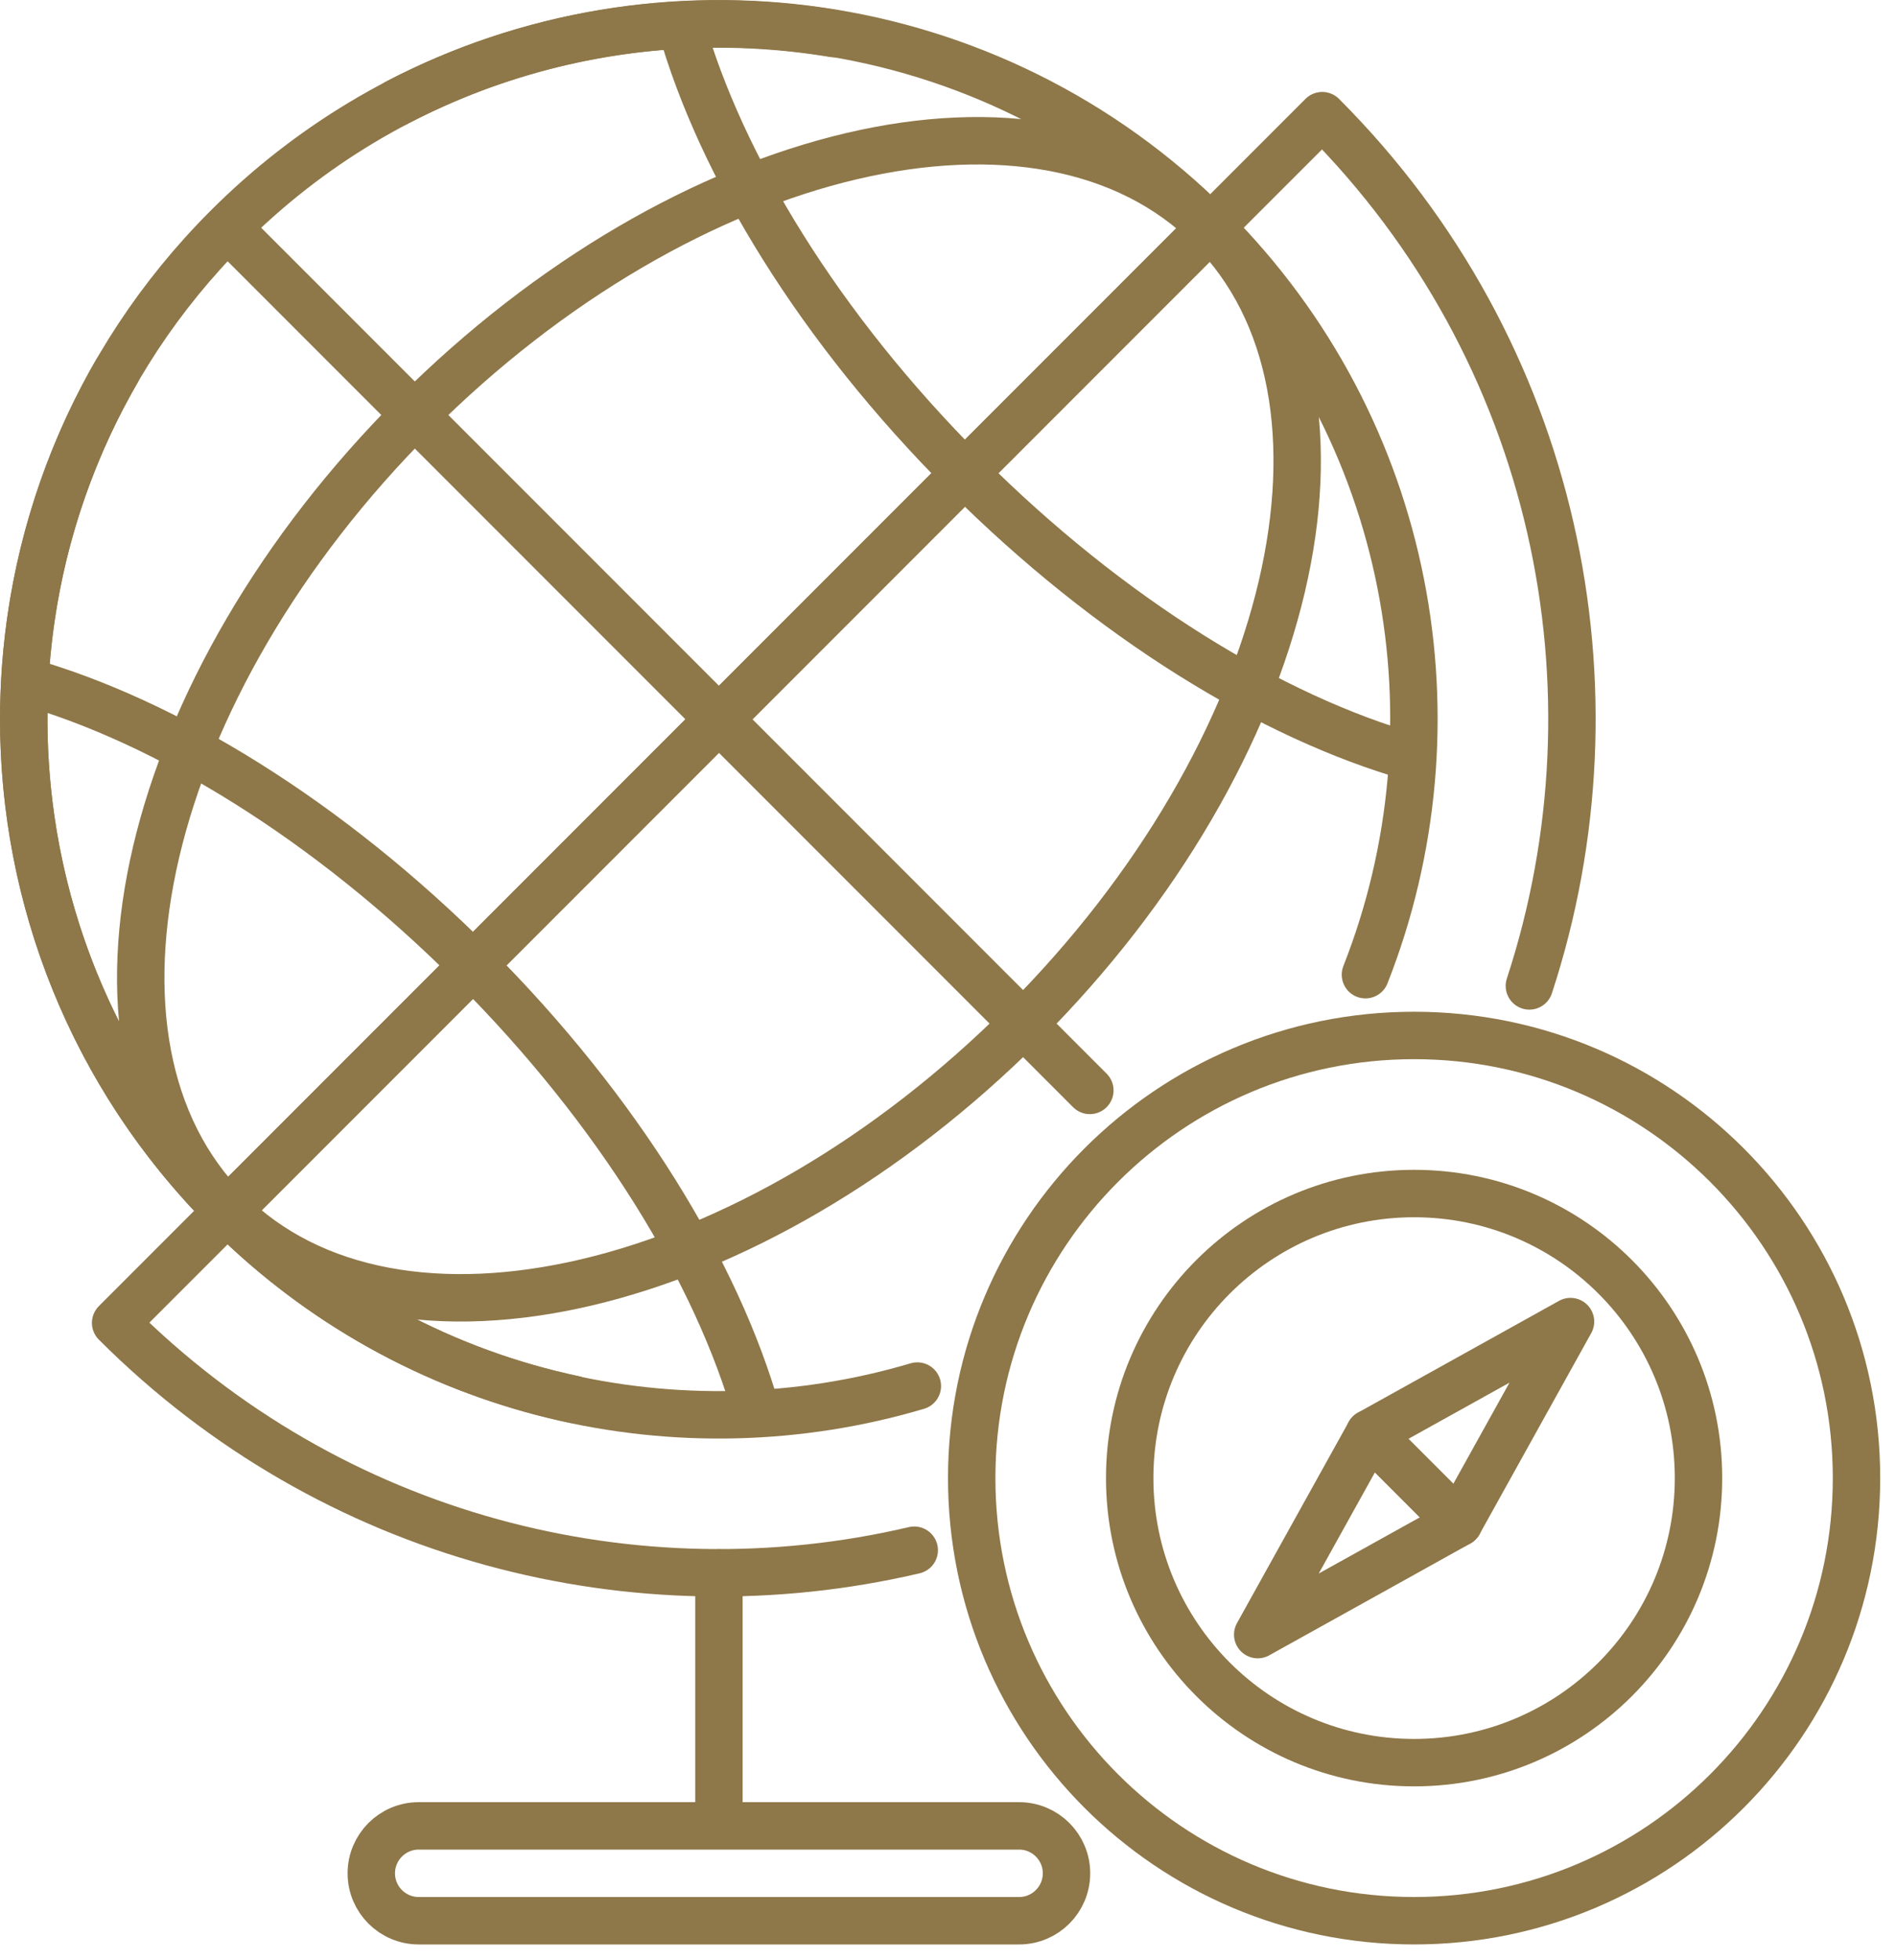
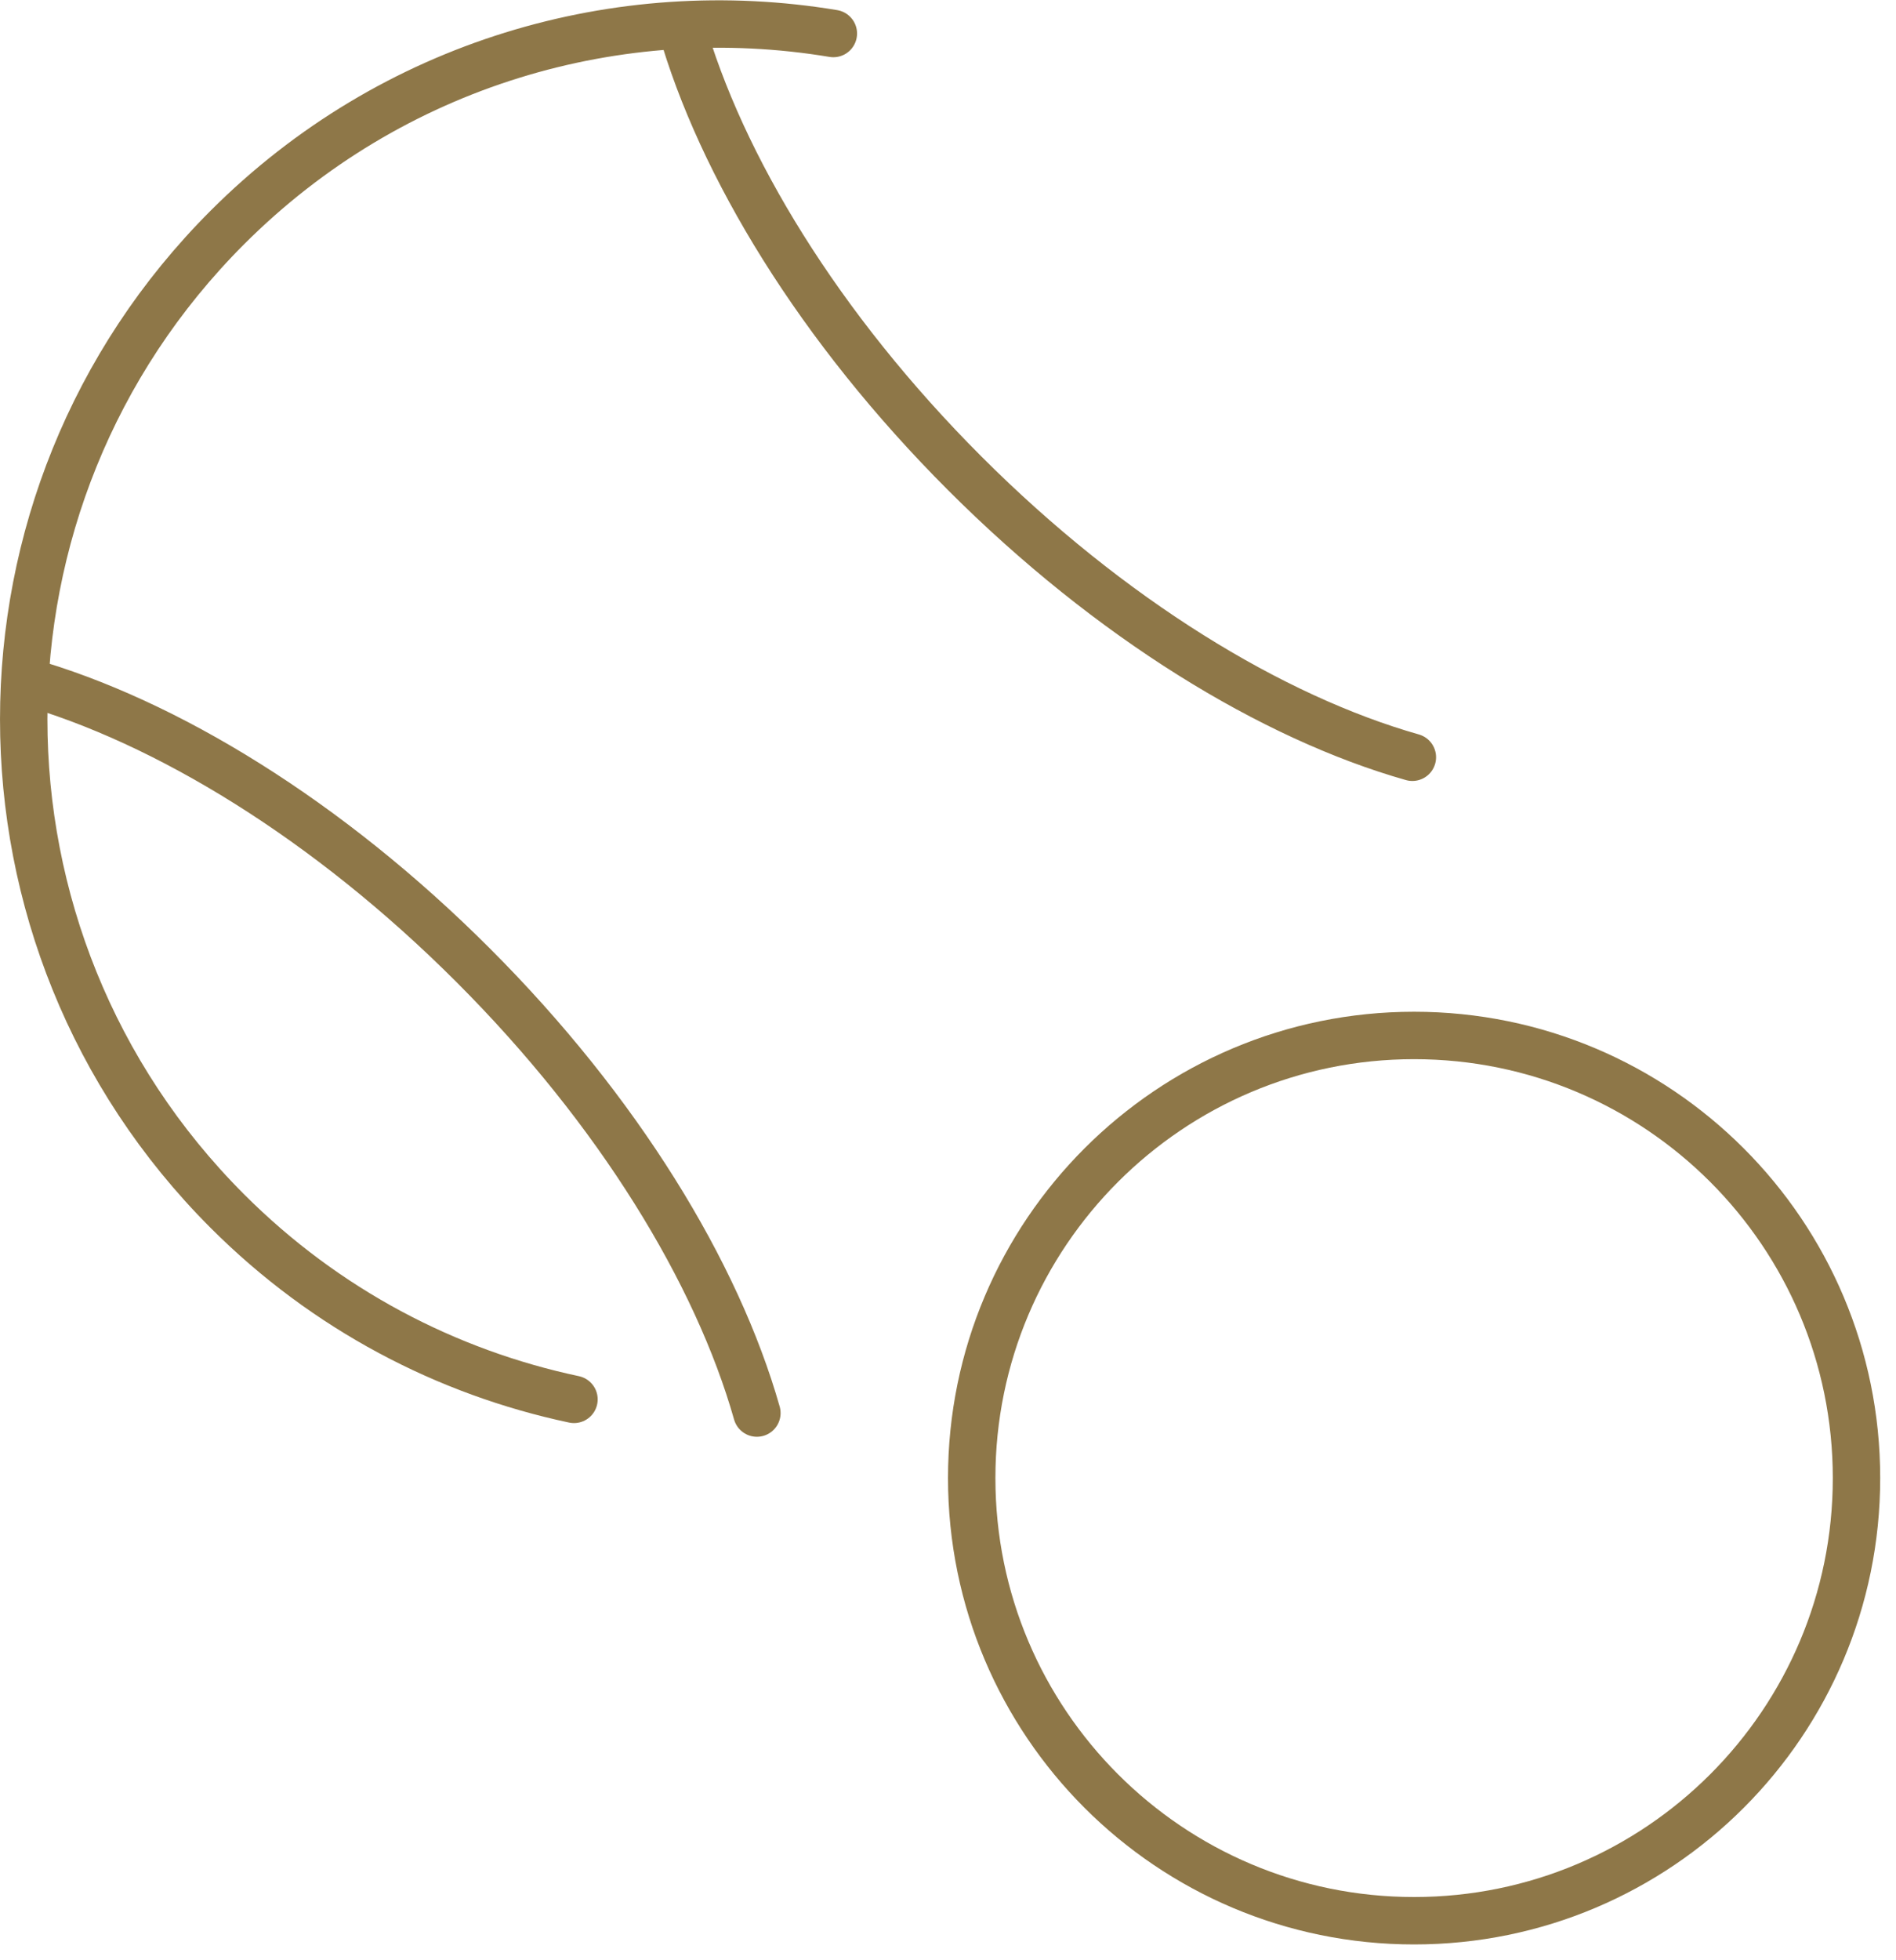
<svg xmlns="http://www.w3.org/2000/svg" width="60" height="62" viewBox="0 0 60 62">
  <g fill="none" fill-rule="evenodd" stroke-linecap="round" stroke-linejoin="round">
    <g stroke="#8E7748" stroke-width="1.5">
      <g>
        <g>
-           <path d="M48.398 31.183c3.072-9.366.89-20.079-6.555-27.525L3.659 41.841c6.856 6.856 16.48 9.25 25.273 7.19" transform="translate(-1171 -3515) translate(1133 3420) translate(38 95)" />
          <path d="M58.75 46.75c0 7.732-6.267 14-14 14-7.731 0-14-6.268-14-14s6.269-14 14-14c7.733 0 14 6.268 14 14z" transform="translate(-1171 -3515) translate(1133 3420) translate(38 95)" />
-           <path d="M53.75 46.75c0 4.97-4.028 9-9 9-4.97 0-9-4.03-9-9 0-4.971 4.03-9 9-9 4.972 0 9 4.029 9 9z" transform="translate(-1171 -3515) translate(1133 3420) translate(38 95)" />
-           <path d="M49.7 41.8L43.336 45.336 46.164 48.164z" transform="translate(-1171 -3515) translate(1133 3420) translate(38 95)" />
-           <path d="M39.801 51.7L46.165 48.164 43.337 45.336zM22.751 49.75L22.751 57.75M32.25 57.75h-19c-.827 0-1.5.672-1.5 1.5h0c0 .828.673 1.5 1.5 1.5h19c.829 0 1.5-.672 1.5-1.5h0c0-.828-.671-1.5-1.5-1.5zM3.692 11.75C-1.17 20.163-.002 31.108 7.196 38.306c5.91 5.91 14.346 7.754 21.834 5.533M43.21 30.828c3.116-7.903 1.488-17.244-4.902-23.634C31.337.223 20.85-1.092 12.553 3.25" transform="translate(-1171 -3515) translate(1133 3420) translate(38 95)" />
          <path d="M21.55.807c1.26 4.436 4.378 9.563 8.98 14.164 4.602 4.602 9.729 7.72 14.165 8.98M23.952 44.693c-1.26-4.436-4.377-9.563-8.979-14.164-4.602-4.602-9.729-7.72-14.165-8.98" transform="translate(-1171 -3515) translate(1133 3420) translate(38 95)" />
-           <path d="M32.382 32.38c-8.592 8.592-19.868 11.245-25.186 5.926-5.32-5.318-2.666-16.595 5.926-25.186 8.59-8.592 19.868-11.245 25.186-5.926 5.319 5.318 2.666 16.594-5.926 25.186zM38.308 7.194L7.195 38.307M7.354 7.353L34.489 34.488" transform="translate(-1171 -3515) translate(1133 3420) translate(38 95)" />
          <path d="M18.164 44.26c-4.02-.852-7.85-2.834-10.971-5.956-8.59-8.59-8.59-22.518 0-31.108 5.22-5.22 12.412-7.262 19.179-6.136" transform="translate(-1171 -3515) translate(1133 3420) translate(38 95)" />
        </g>
      </g>
    </g>
  </g>
</svg>